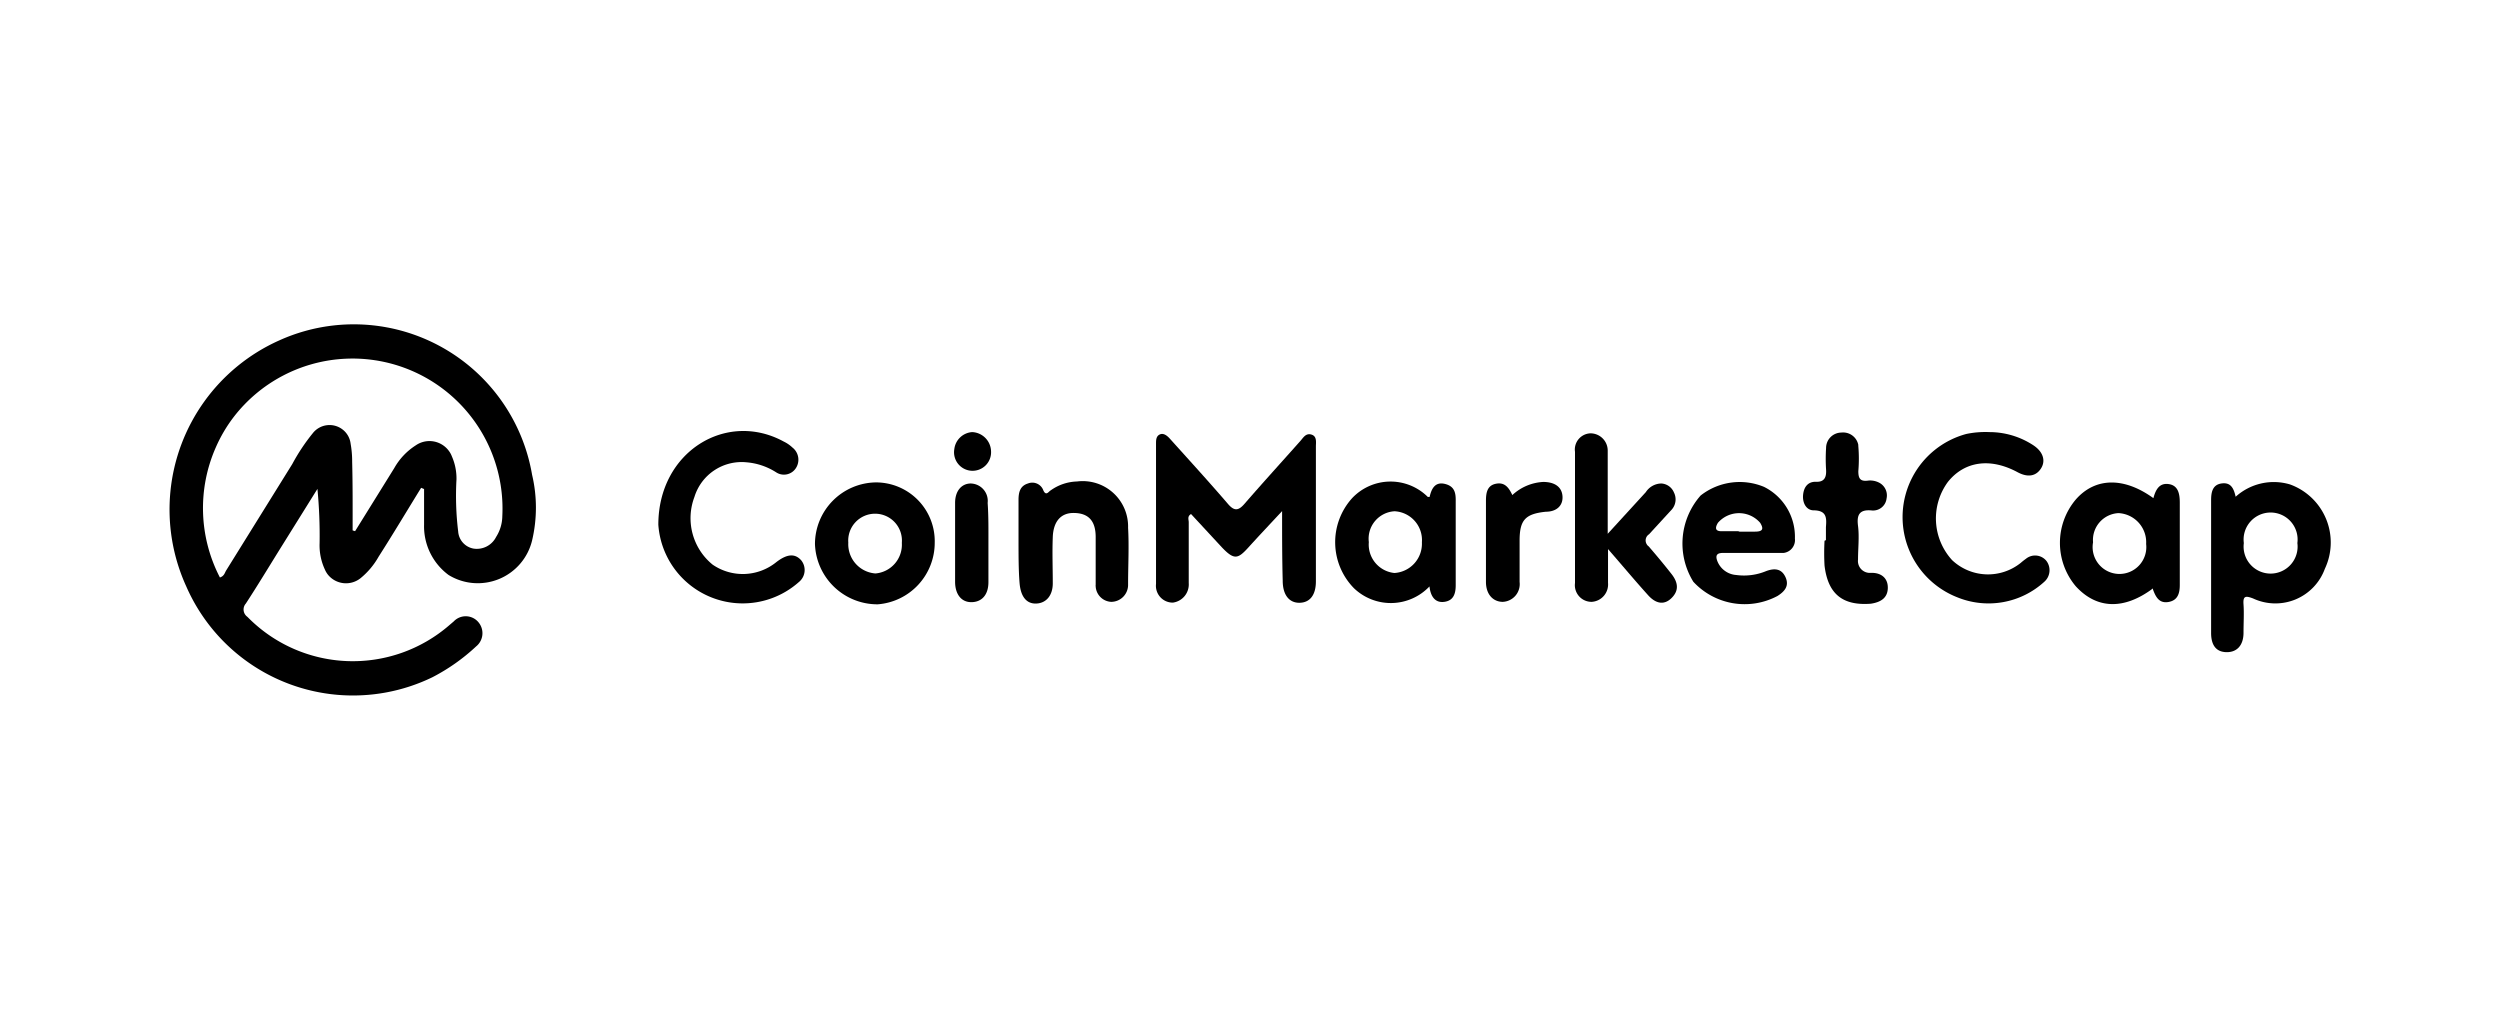
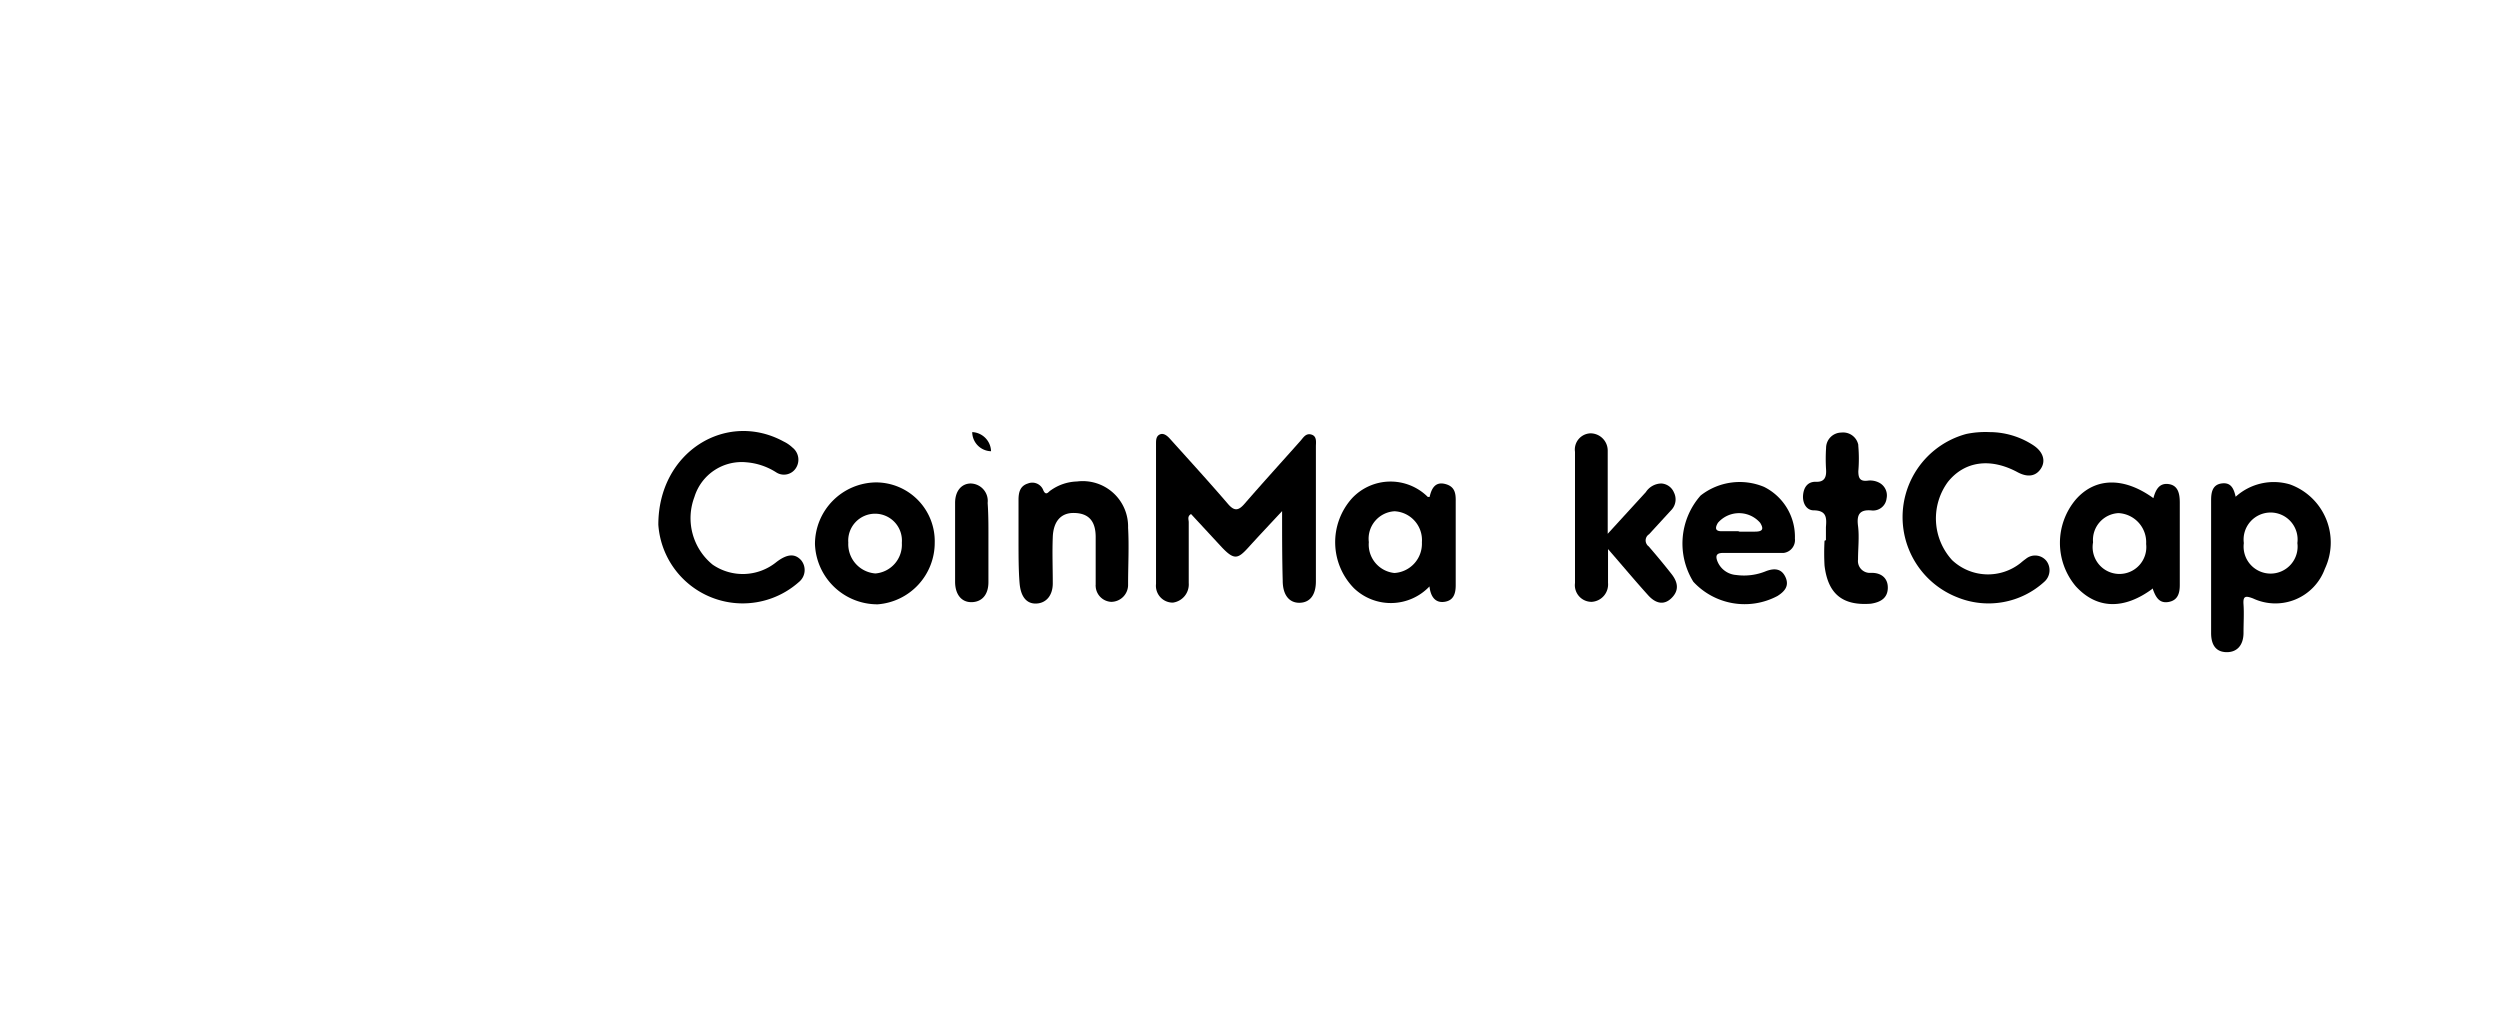
<svg xmlns="http://www.w3.org/2000/svg" id="Layer_1" data-name="Layer 1" viewBox="0 0 162 66">
  <g id="Layer_2" data-name="Layer 2">
    <g id="Layer_1-2" data-name="Layer 1-2">
      <g id="jMB1ch">
-         <path d="M27.29,31.61c-.92,1.49-1.82,3-2.76,4.47a4.9,4.9,0,0,1-1.17,1.39,1.51,1.51,0,0,1-2.11-.23,1.45,1.45,0,0,1-.2-.34,3.7,3.7,0,0,1-.34-1.7,31.77,31.77,0,0,0-.14-3.52l-2.4,3.85c-.74,1.19-1.47,2.4-2.24,3.58a.58.58,0,0,0,.05.82l.07.06a9.55,9.55,0,0,0,13.08.51l.27-.23a1.07,1.07,0,0,1,1.61.06,1.1,1.1,0,0,1-.16,1.56h0a12.61,12.61,0,0,1-2.84,2A11.79,11.79,0,0,1,12.07,38a12,12,0,0,1,6-15.93,11.72,11.72,0,0,1,16.41,8.7,9.25,9.25,0,0,1,0,4.25,3.62,3.62,0,0,1-5.41,2.24A3.92,3.92,0,0,1,27.48,34c0-.78,0-1.54,0-2.31Zm-4.44,2.76.16.05,2.54-4.09a4.17,4.17,0,0,1,1.39-1.47,1.56,1.56,0,0,1,2.17.39,1.41,1.41,0,0,1,.17.32,3.56,3.56,0,0,1,.3,1.5,19,19,0,0,0,.11,3.37,1.21,1.21,0,0,0,1,1.11,1.4,1.4,0,0,0,1.46-.76,2.56,2.56,0,0,0,.4-1.34A9.72,9.72,0,0,0,15.16,27a9.49,9.49,0,0,0-1.18,2,9.75,9.75,0,0,0,.27,8.42c.26-.08.31-.28.39-.43l4.3-6.92a12.69,12.69,0,0,1,1.33-2,1.38,1.38,0,0,1,1.94-.23,1.36,1.36,0,0,1,.51.91,6.52,6.52,0,0,1,.1,1.17C22.86,31.47,22.85,32.92,22.85,34.37Z" />
        <path d="M83.08,33.12c-.82.88-1.5,1.6-2.18,2.35s-.92.84-1.72,0l-2-2.16c-.26.15-.15.36-.15.53v3.94A1.19,1.19,0,0,1,76,39.05a1.09,1.09,0,0,1-1.09-1.21V28.76c0-.23,0-.5.25-.61s.49.1.66.29c1.25,1.39,2.52,2.78,3.74,4.2.43.51.7.45,1.09,0,1.18-1.36,2.4-2.7,3.6-4.05.2-.22.36-.54.73-.43s.29.5.29.78v8.73c0,.89-.39,1.38-1.06,1.39s-1.09-.51-1.09-1.43C83.08,36.19,83.08,34.75,83.08,33.12Z" />
        <path d="M144.87,32.19a3.68,3.68,0,0,1,3.52-.8,4,4,0,0,1,2.26,5.47A3.41,3.41,0,0,1,146,38.78c-.5-.19-.66-.16-.62.39s0,1.22,0,1.83c0,.81-.42,1.27-1.1,1.26s-1-.46-1-1.24v-8.6c0-.5.08-1,.66-1.09S144.74,31.59,144.87,32.19Zm4,3a1.75,1.75,0,1,0-3.47,0,1.75,1.75,0,1,0,3.47,0Z" />
        <path d="M128.91,28a5.19,5.19,0,0,1,2.86.86c.63.42.8,1,.49,1.49s-.83.62-1.52.25c-1.76-.95-3.43-.72-4.51.62a4,4,0,0,0,.27,5.08,3.39,3.39,0,0,0,4.45.17,4.19,4.19,0,0,1,.33-.26.94.94,0,0,1,1.33.14,1,1,0,0,1-.14,1.35l0,0a5.36,5.36,0,0,1-5.65,1,5.58,5.58,0,0,1,.6-10.58A6.08,6.08,0,0,1,128.91,28Z" />
        <path d="M42.66,34c0-4.74,4.42-7.41,8.12-5.39a2.22,2.22,0,0,1,.57.39,1,1,0,0,1,.22,1.34l0,0a.92.92,0,0,1-1.27.27l0,0a4.19,4.19,0,0,0-1.9-.65A3.2,3.2,0,0,0,45,32.2a3.88,3.88,0,0,0,1.18,4.39,3.45,3.45,0,0,0,4.12-.16c.7-.54,1.21-.58,1.62-.12a1,1,0,0,1-.11,1.37l-.07.06A5.48,5.48,0,0,1,42.66,34Z" />
        <path d="M92.63,38a3.45,3.45,0,0,1-4.9.11,4.26,4.26,0,0,1-.13-5.81,3.42,3.42,0,0,1,4.92-.1s.11,0,.12,0c.12-.54.36-1,1-.84s.7.61.69,1.14v5.42c0,.55-.14,1-.74,1.08S92.7,38.64,92.63,38Zm-.49-2.87a1.87,1.87,0,0,0-1.77-2h0a1.78,1.78,0,0,0-1.67,2,1.85,1.85,0,0,0,1.66,2A1.9,1.9,0,0,0,92.14,35.17Z" />
        <path d="M139.54,32.28c.15-.56.39-1,1-.91s.71.64.71,1.2v5.34c0,.55-.14,1-.74,1.1s-.82-.33-1-.82l0-.06c-1.87,1.4-3.64,1.35-5-.14a4.36,4.36,0,0,1,0-5.62C135.76,30.94,137.62,30.89,139.54,32.28Zm-3.91,2.86a1.74,1.74,0,1,0,3.44.11,1.89,1.89,0,0,0-1.79-2,1.74,1.74,0,0,0-1.65,1.89Z" />
        <path d="M104.2,35.58v2.19A1.13,1.13,0,0,1,103.14,39a1.08,1.08,0,0,1-1.08-1.22V29.28a1.05,1.05,0,0,1,1-1.2,1.12,1.12,0,0,1,1.12,1.12v.09c0,1.47,0,3,0,4.43v.87l2.47-2.7a1.22,1.22,0,0,1,1-.56.94.94,0,0,1,.82.58,1,1,0,0,1-.14,1.11c-.49.53-1,1.09-1.47,1.6a.47.47,0,0,0-.15.65.37.37,0,0,0,.12.13c.51.59,1,1.18,1.48,1.79s.46,1.12,0,1.57-1,.39-1.53-.21C105.94,37.62,105.15,36.67,104.2,35.58Z" />
        <path d="M113.54,35.83h-1.89c-.43,0-.49.19-.37.52a1.42,1.42,0,0,0,1.23.91,3.74,3.74,0,0,0,1.93-.25c.53-.2,1-.18,1.26.39s-.06.93-.52,1.22a4.53,4.53,0,0,1-5.45-.92,4.7,4.7,0,0,1,.47-5.59,4.1,4.1,0,0,1,4.11-.56,3.61,3.61,0,0,1,2,3.35.84.84,0,0,1-.73.93h-2.08Zm-.82-1.38h1c.48,0,.6-.15.34-.57a1.81,1.81,0,0,0-2.74,0c-.21.35-.17.57.31.54l1,0Z" />
        <path d="M60.57,35.16a4,4,0,0,1-3.69,4,4.05,4.05,0,0,1-4.07-3.9,4,4,0,0,1,3.95-4h0A3.81,3.81,0,0,1,60.57,35.16Zm-2.13,0a1.74,1.74,0,1,0-3.47,0,1.9,1.9,0,0,0,1.76,2A1.87,1.87,0,0,0,58.44,35.2Z" />
        <path d="M66,35v-2.6c0-.48.09-.91.61-1.07a.76.76,0,0,1,1,.45v0c.18.39.35.06.47,0a3.08,3.08,0,0,1,1.71-.58,2.94,2.94,0,0,1,3.31,3c.07,1.22,0,2.44,0,3.66A1.1,1.1,0,0,1,72,39,1.06,1.06,0,0,1,71,38a.41.41,0,0,1,0-.11c0-1,0-2.06,0-3.09s-.45-1.56-1.44-1.56c-.81,0-1.3.54-1.34,1.56s0,2,0,3c0,.79-.43,1.29-1.08,1.31s-1-.49-1.07-1.31S66,35.93,66,35Z" />
        <path d="M118.32,35c0-.28,0-.56,0-.84.05-.6.05-1.08-.79-1.09-.48,0-.74-.48-.69-1s.32-.87.85-.85.67-.3.64-.78a11.06,11.06,0,0,1,0-1.41,1,1,0,0,1,1-1h0a1,1,0,0,1,1.09.81.22.22,0,0,0,0,.08,9.65,9.65,0,0,1,0,1.61c0,.44.1.67.58.62a1.26,1.26,0,0,1,.81.15.93.93,0,0,1,.44,1,.88.88,0,0,1-.94.78h0c-.84-.09-1,.3-.91,1s0,1.46,0,2.18a.77.77,0,0,0,.69.86h.19c.68,0,1.07.39,1.05,1s-.43.9-1.1,1c-1.83.14-2.78-.63-3-2.47a14.41,14.41,0,0,1,0-1.61Z" />
-         <path d="M98,32.08a3.18,3.18,0,0,1,2-.85c.74,0,1.21.32,1.25.93s-.39,1-1.08,1c-1.34.14-1.7.54-1.7,1.88v2.67A1.15,1.15,0,0,1,97.38,39c-.6,0-1.08-.45-1.09-1.27V32.47c0-.5.06-1,.63-1.12S97.76,31.57,98,32.08Z" />
        <path d="M64.05,35.19v2.53c0,.84-.44,1.29-1.09,1.3s-1.06-.49-1.07-1.3V32.59c0-.78.42-1.25,1-1.26A1.13,1.13,0,0,1,64,32.59C64.06,33.45,64.05,34.32,64.05,35.19Z" />
-         <path d="M64.22,29.24a1.2,1.2,0,1,1-2.38-.14A1.25,1.25,0,0,1,63,28,1.28,1.28,0,0,1,64.22,29.24Z" />
+         <path d="M64.22,29.24A1.25,1.25,0,0,1,63,28,1.28,1.28,0,0,1,64.22,29.24Z" />
      </g>
    </g>
  </g>
</svg>